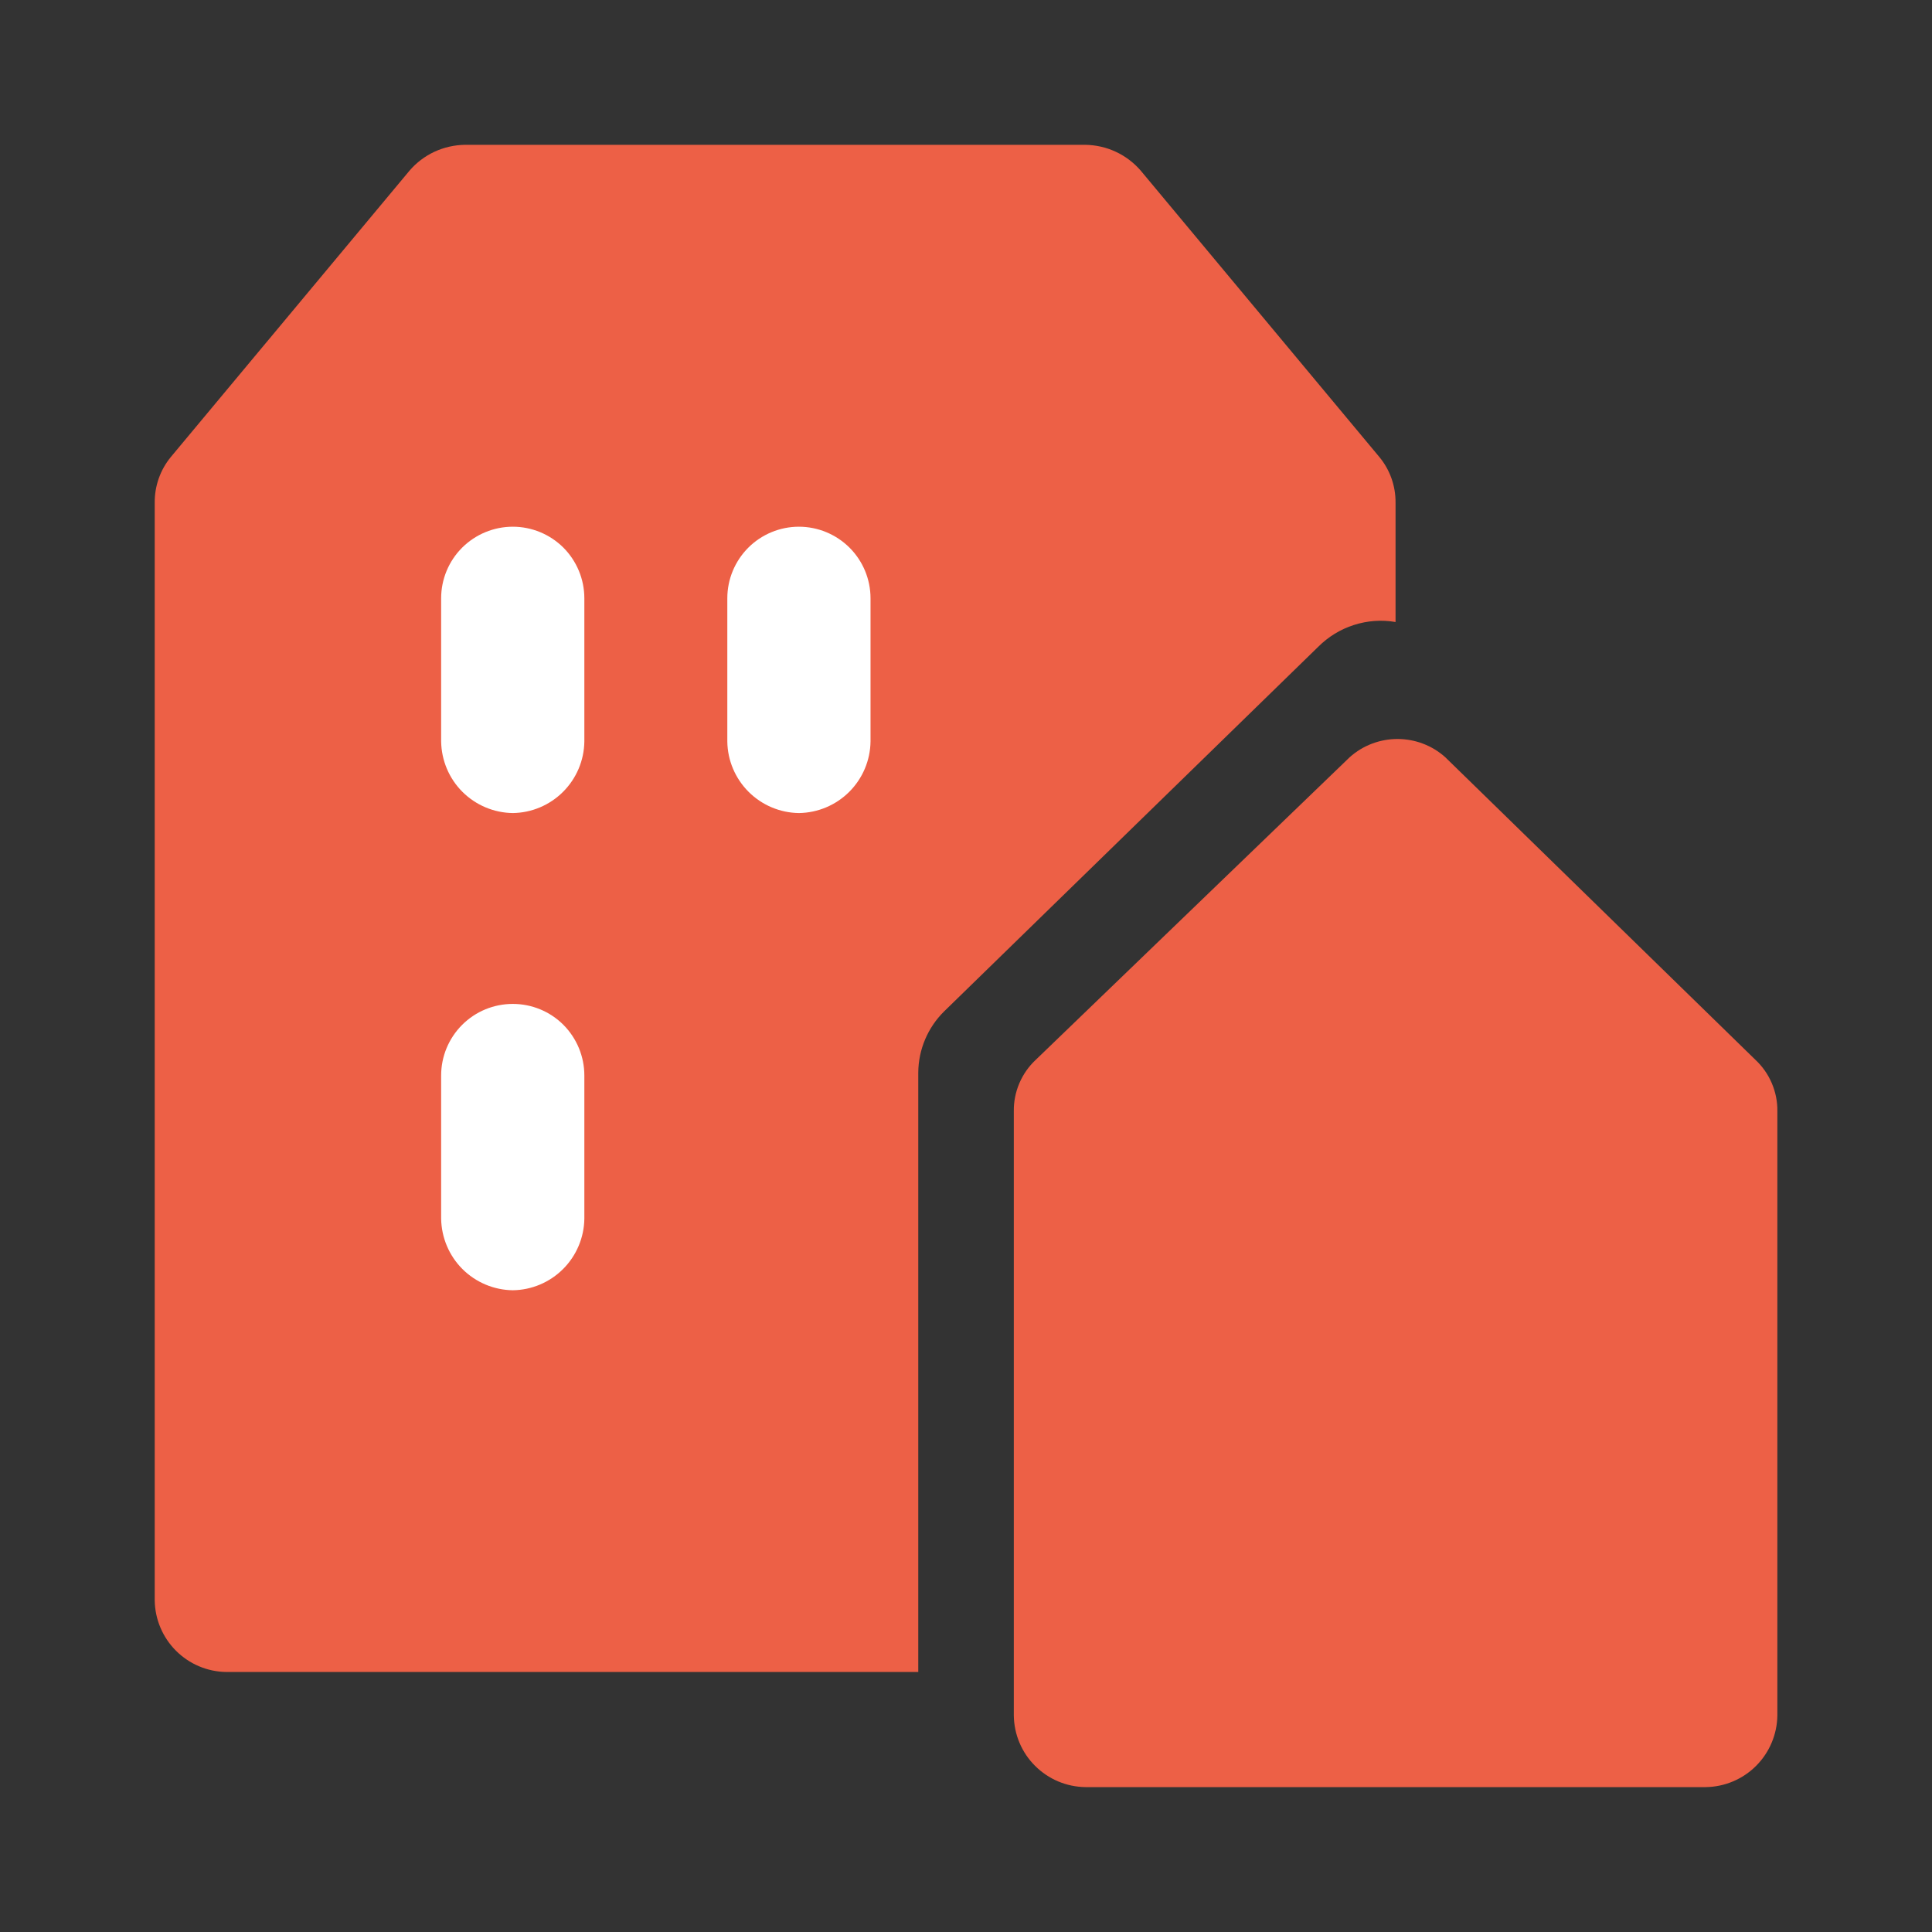
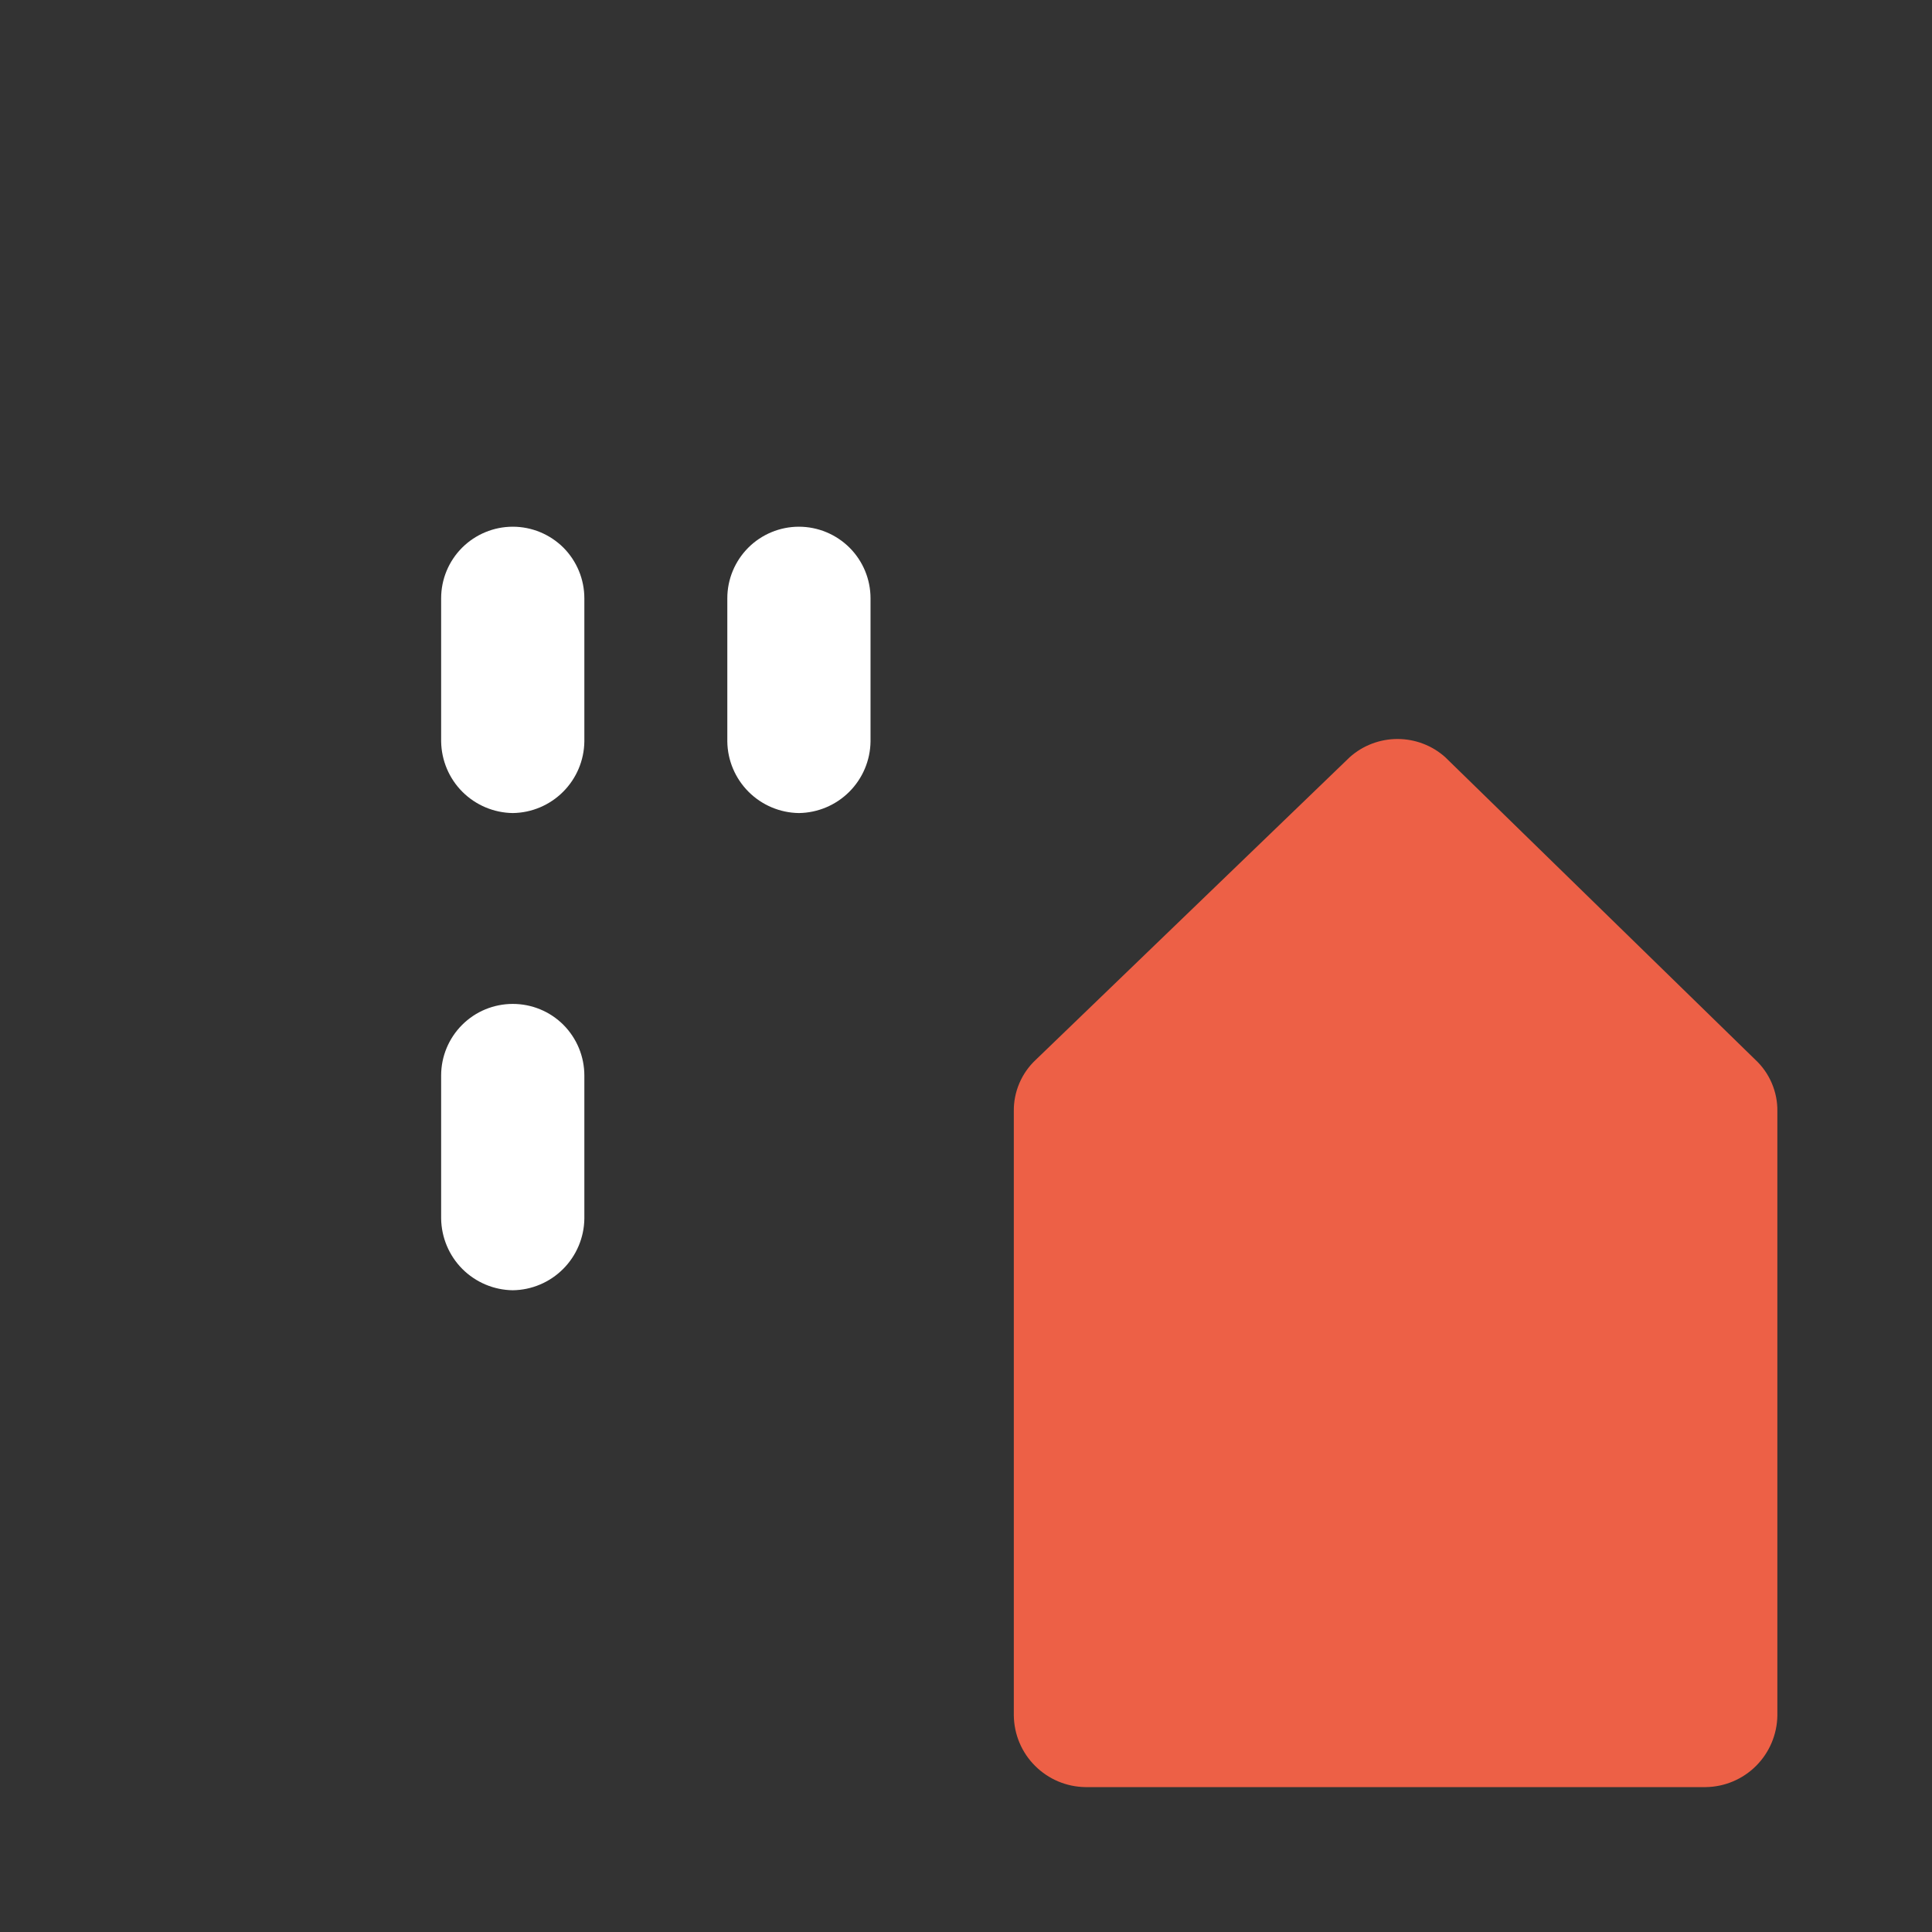
<svg xmlns="http://www.w3.org/2000/svg" width="24" height="24" viewBox="0 0 24 24" fill="none">
  <rect x="0" y="0" width="24" height="24" fill="#333333" stroke="none" />
-   <path d="M11.407 13.324C11.409 13.038 11.525 12.765 11.727 12.565L16.375 8.035C16.499 7.911 16.651 7.817 16.818 7.764C16.985 7.71 17.163 7.697 17.336 7.727V6.245C17.338 6.038 17.267 5.836 17.134 5.676L14.17 2.119C14.084 2.02 13.979 1.94 13.86 1.885C13.742 1.83 13.613 1.801 13.482 1.799H5.775C5.645 1.801 5.516 1.83 5.397 1.885C5.279 1.94 5.173 2.02 5.088 2.119L2.123 5.676C1.991 5.836 1.92 6.038 1.922 6.245V19.88C1.925 20.115 2.02 20.34 2.186 20.506C2.352 20.672 2.576 20.767 2.811 20.77H11.407V13.324Z" fill="#ED6046" />
  <path d="M6.37 10.1C6.135 10.097 5.91 10.002 5.744 9.836C5.578 9.67 5.484 9.446 5.48 9.211V7.432C5.48 7.196 5.574 6.97 5.741 6.803C5.908 6.637 6.134 6.543 6.37 6.543C6.606 6.543 6.832 6.637 6.999 6.803C7.165 6.97 7.259 7.196 7.259 7.432V9.211C7.256 9.446 7.161 9.67 6.995 9.836C6.829 10.002 6.605 10.097 6.37 10.1Z" fill="white" />
  <path d="M6.37 16.028C6.135 16.025 5.91 15.93 5.744 15.764C5.578 15.598 5.484 15.373 5.48 15.139V13.36C5.48 13.124 5.574 12.898 5.741 12.731C5.908 12.564 6.134 12.471 6.37 12.471C6.606 12.471 6.832 12.564 6.999 12.731C7.165 12.898 7.259 13.124 7.259 13.36V15.139C7.256 15.373 7.161 15.598 6.995 15.764C6.829 15.93 6.605 16.025 6.37 16.028Z" fill="white" />
  <path d="M9.924 10.1C9.69 10.097 9.465 10.002 9.299 9.836C9.133 9.67 9.038 9.446 9.035 9.211V7.432C9.035 7.196 9.129 6.97 9.296 6.803C9.462 6.637 9.689 6.543 9.924 6.543C10.16 6.543 10.386 6.637 10.553 6.803C10.72 6.97 10.814 7.196 10.814 7.432V9.211C10.811 9.446 10.716 9.67 10.55 9.836C10.384 10.002 10.159 10.097 9.924 10.1Z" fill="white" />
  <path d="M21.806 13.165L17.953 9.406C17.79 9.26 17.579 9.18 17.36 9.18C17.142 9.18 16.93 9.26 16.767 9.406L12.867 13.165C12.779 13.247 12.71 13.346 12.663 13.456C12.616 13.566 12.592 13.685 12.594 13.805V21.31C12.597 21.545 12.691 21.77 12.858 21.936C13.024 22.102 13.248 22.197 13.483 22.2H21.19C21.425 22.197 21.649 22.102 21.815 21.936C21.981 21.77 22.076 21.545 22.079 21.31V13.805C22.081 13.685 22.057 13.566 22.01 13.456C21.963 13.346 21.894 13.247 21.806 13.165Z" fill="#ED6046" />
</svg>